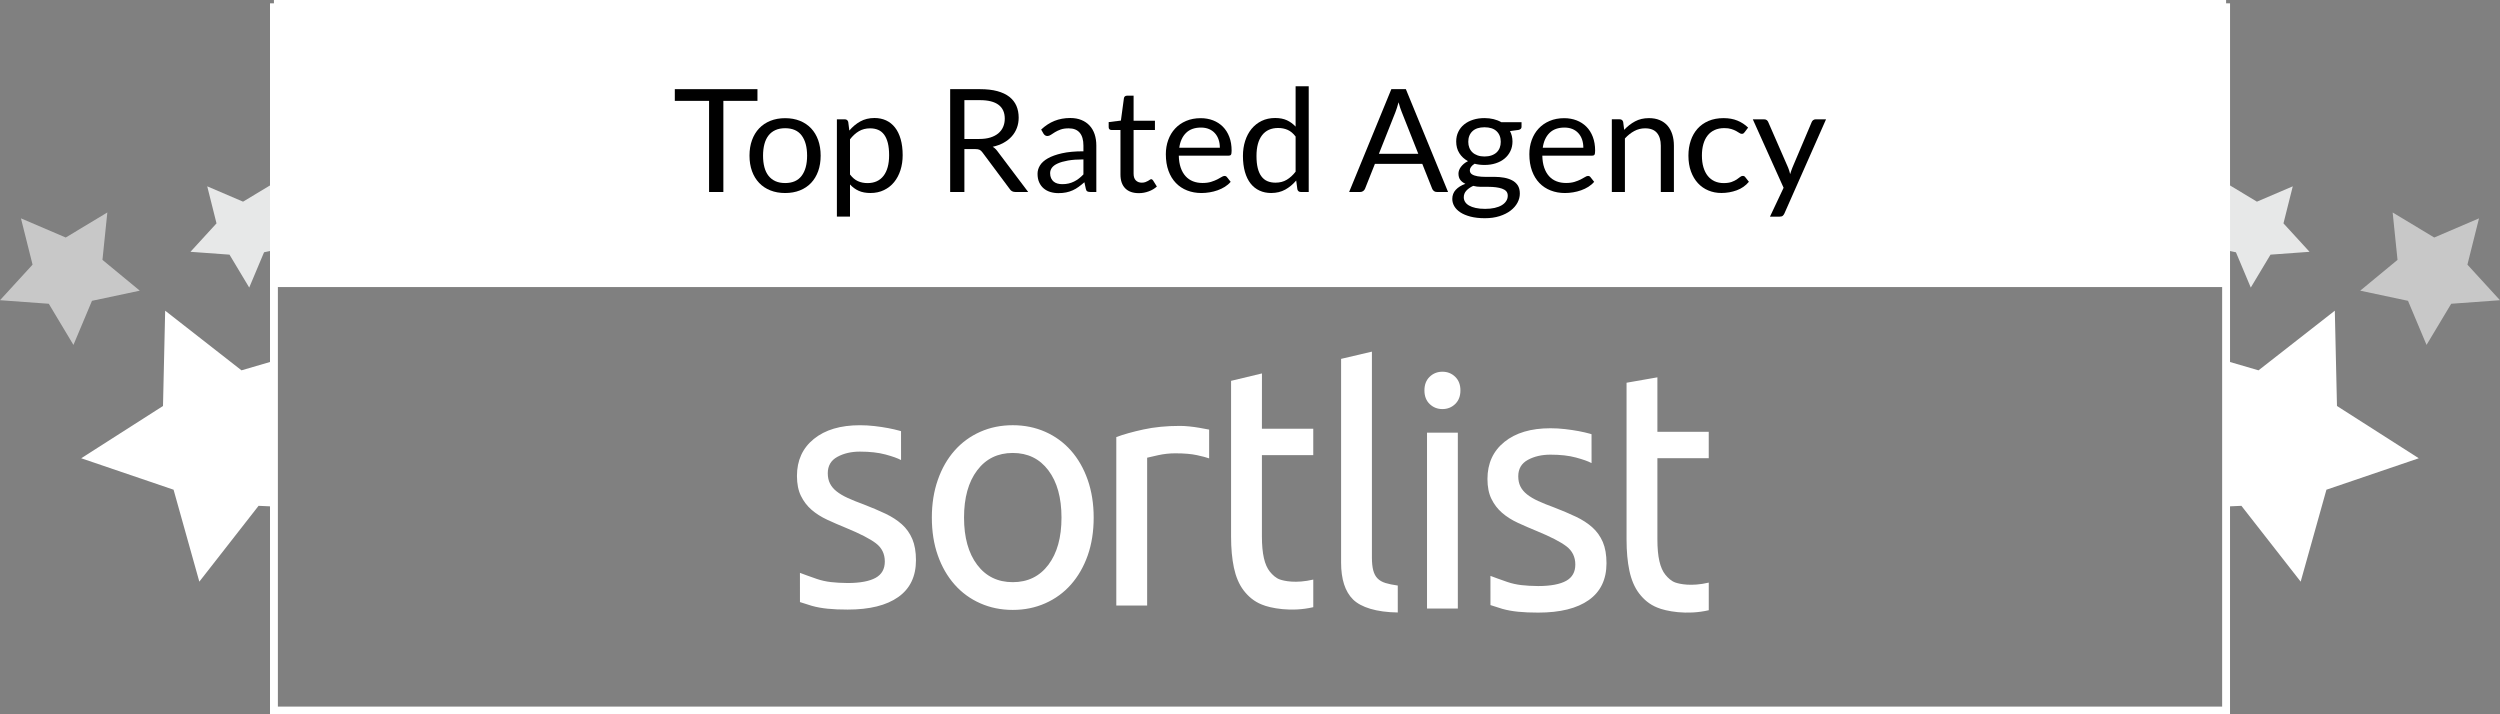
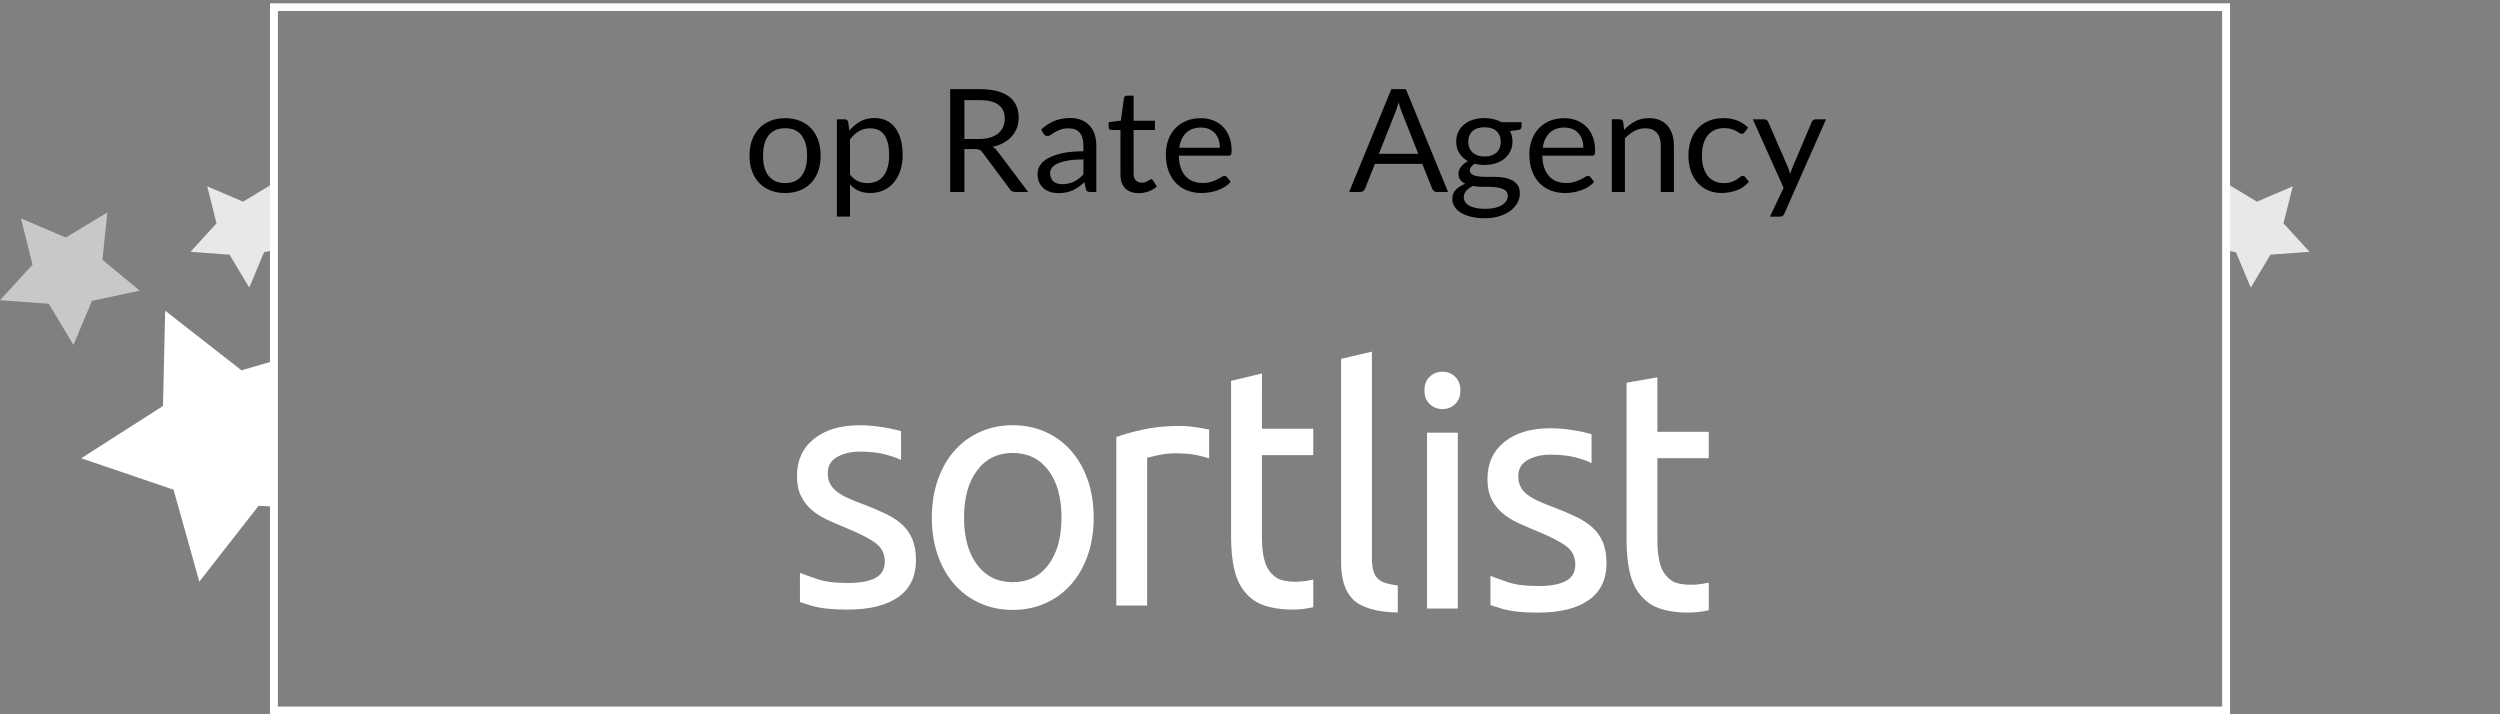
<svg xmlns="http://www.w3.org/2000/svg" width="119" height="34" viewBox="0 0 119 34" fill="none">
  <rect x="0" y="0" width="119" height="34" fill="#808080" stroke="none" />
  <g clip-path="url(#clip0_170_1511)">
    <path d="M42.929 24.958C42.714 24.765 42.453 24.596 42.148 24.451C41.843 24.306 41.495 24.159 41.106 24.008C40.812 23.901 40.559 23.799 40.349 23.702C40.138 23.606 39.962 23.501 39.82 23.388C39.678 23.276 39.574 23.149 39.505 23.01C39.436 22.871 39.402 22.709 39.402 22.527C39.402 22.172 39.554 21.912 39.859 21.746C40.164 21.579 40.522 21.497 40.933 21.497C41.406 21.497 41.812 21.543 42.149 21.634C42.485 21.725 42.733 21.813 42.89 21.899L42.889 20.523C42.889 20.523 42.836 20.508 42.803 20.499C42.651 20.456 42.474 20.416 42.275 20.378C42.075 20.34 41.859 20.308 41.628 20.281C41.397 20.255 41.165 20.241 40.934 20.241C40.007 20.241 39.277 20.458 38.74 20.893C38.204 21.327 37.935 21.915 37.935 22.656C37.935 23.032 37.999 23.348 38.125 23.605C38.252 23.863 38.419 24.083 38.63 24.266C38.84 24.448 39.09 24.606 39.379 24.741C39.669 24.875 39.97 25.006 40.287 25.135C40.939 25.404 41.408 25.645 41.691 25.859C41.976 26.074 42.117 26.365 42.117 26.729C42.117 27.084 41.972 27.342 41.683 27.503C41.393 27.664 40.95 27.752 40.35 27.752C39.738 27.743 39.32 27.707 38.882 27.558C38.509 27.427 38.254 27.337 38.077 27.268L38.078 28.659C38.217 28.706 38.441 28.777 38.645 28.838C39.1 28.966 39.624 29.016 40.349 29.016C41.391 29.016 42.193 28.818 42.756 28.42C43.319 28.023 43.6 27.437 43.6 26.665C43.6 26.267 43.542 25.932 43.426 25.658C43.31 25.385 43.145 25.151 42.929 24.958ZM60.927 27.585C60.738 27.521 60.572 27.367 60.446 27.211C60.32 27.055 60.225 26.841 60.162 26.567C60.099 26.293 60.067 25.947 60.067 25.528V21.664H62.511V20.408H60.067L60.069 17.775L58.599 18.128V25.544C58.599 26.103 58.644 26.593 58.733 27.018C58.823 27.442 58.975 27.812 59.196 28.102C59.418 28.392 59.695 28.63 60.059 28.775C60.458 28.946 61.46 29.148 62.512 28.902V27.588C61.67 27.785 61.117 27.65 60.927 27.585ZM56.601 20.297C56.438 20.28 56.292 20.273 56.166 20.273C55.525 20.273 54.946 20.329 54.43 20.442C53.915 20.554 53.484 20.675 53.136 20.804V28.823H54.604V21.787C54.687 21.765 54.865 21.725 55.132 21.666C55.4 21.607 55.671 21.578 55.945 21.578C56.365 21.578 56.71 21.607 56.978 21.666C57.248 21.725 57.438 21.776 57.555 21.819V20.449C57.423 20.423 57.239 20.389 57.081 20.362C56.924 20.335 56.764 20.313 56.601 20.297ZM49.904 26.883C49.488 27.435 48.923 27.711 48.208 27.711C47.492 27.711 46.927 27.435 46.512 26.883C46.096 26.33 45.888 25.581 45.888 24.636C45.888 23.692 46.096 22.942 46.512 22.39C46.927 21.838 47.493 21.561 48.208 21.561C48.924 21.561 49.489 21.838 49.904 22.39C50.32 22.942 50.527 23.692 50.527 24.636C50.528 25.581 50.32 26.329 49.904 26.883ZM50.978 21.448C50.636 21.062 50.228 20.764 49.754 20.554C49.28 20.345 48.764 20.24 48.208 20.24C47.649 20.24 47.134 20.344 46.661 20.554C46.188 20.764 45.779 21.061 45.438 21.448C45.096 21.834 44.83 22.299 44.641 22.841C44.451 23.383 44.356 23.981 44.356 24.636C44.356 25.302 44.451 25.903 44.641 26.439C44.83 26.976 45.096 27.437 45.438 27.824C45.779 28.21 46.187 28.508 46.661 28.717C47.134 28.927 47.65 29.032 48.208 29.032C48.765 29.032 49.281 28.927 49.754 28.717C50.227 28.508 50.635 28.211 50.978 27.824C51.319 27.437 51.585 26.976 51.775 26.439C51.964 25.902 52.059 25.301 52.059 24.636C52.059 23.981 51.964 23.383 51.775 22.841C51.585 22.299 51.319 21.834 50.978 21.448Z" fill="white" />
    <path d="M68.659 17.694C68.421 17.694 68.218 17.774 68.053 17.934C67.885 18.095 67.803 18.311 67.803 18.583C67.803 18.855 67.885 19.071 68.053 19.232C68.22 19.392 68.422 19.472 68.659 19.472C68.898 19.472 69.1 19.392 69.266 19.232C69.433 19.071 69.516 18.855 69.516 18.583C69.516 18.312 69.433 18.095 69.266 17.934C69.1 17.774 68.898 17.694 68.659 17.694ZM79.752 27.73C79.562 27.666 79.397 27.512 79.271 27.356C79.145 27.2 79.05 26.986 78.987 26.712C78.924 26.438 78.892 26.092 78.892 25.673V21.809H81.336V20.553H78.892V17.961L77.424 18.218V25.689C77.424 26.247 77.469 26.738 77.558 27.162C77.648 27.586 77.8 27.956 78.021 28.246C78.243 28.536 78.52 28.774 78.884 28.919C79.283 29.09 80.285 29.292 81.337 29.047V27.732C80.495 27.93 79.941 27.794 79.752 27.73ZM75.796 25.103C75.58 24.909 75.32 24.741 75.015 24.596C74.709 24.451 74.362 24.303 73.973 24.153C73.678 24.046 73.425 23.943 73.216 23.847C73.005 23.75 72.829 23.645 72.687 23.533C72.545 23.42 72.44 23.294 72.371 23.154C72.302 23.015 72.269 22.854 72.269 22.671C72.269 22.317 72.421 22.057 72.726 21.89C73.031 21.724 73.389 21.642 73.801 21.642C74.274 21.642 74.679 21.687 75.016 21.779C75.353 21.87 75.6 21.957 75.758 22.044L75.757 20.669C75.757 20.669 75.699 20.651 75.671 20.642C75.518 20.6 75.342 20.559 75.142 20.521C74.943 20.484 74.726 20.452 74.496 20.425C74.265 20.398 74.032 20.385 73.802 20.385C72.875 20.385 72.145 20.602 71.608 21.036C71.072 21.471 70.803 22.059 70.803 22.8C70.803 23.176 70.866 23.492 70.993 23.749C71.119 24.007 71.287 24.227 71.498 24.41C71.708 24.592 71.957 24.75 72.247 24.885C72.536 25.019 72.839 25.15 73.154 25.279C73.807 25.548 74.275 25.789 74.559 26.003C74.843 26.219 74.985 26.509 74.985 26.873C74.985 27.228 74.84 27.486 74.551 27.647C74.261 27.808 73.817 27.896 73.218 27.896C72.606 27.887 72.188 27.851 71.75 27.702C71.377 27.571 71.121 27.481 70.945 27.412L70.946 28.802C71.085 28.85 71.309 28.921 71.513 28.982C71.968 29.11 72.492 29.16 73.218 29.16C74.26 29.16 75.062 28.962 75.625 28.564C76.187 28.167 76.469 27.581 76.469 26.809C76.469 26.412 76.411 26.076 76.295 25.802C76.177 25.529 76.011 25.296 75.796 25.103ZM67.926 28.967H69.393V20.595H67.926V28.967ZM65.572 27.534C65.476 27.438 65.409 27.309 65.366 27.148C65.324 26.987 65.303 26.784 65.303 26.536V16.738L63.836 17.082V26.777C63.836 27.572 64.025 28.157 64.403 28.533C64.782 28.909 65.519 29.141 66.534 29.154V27.872C66.303 27.84 66.108 27.8 65.951 27.752C65.793 27.703 65.666 27.631 65.572 27.534Z" fill="white" />
    <path d="M12.308 24.077L9.488 27.687L8.262 23.31L3.865 21.813L7.759 19.325L7.862 14.789L11.495 17.628L12.95 17.202L13.008 24.109L12.308 24.077Z" fill="white" />
    <path d="M4.378 14.319L3.496 16.418L2.322 14.459L0 14.29L1.55 12.597L0.997 10.393L3.129 11.306L5.109 10.113L4.877 12.37L6.654 13.836L4.378 14.319Z" fill="#C8C8C8" />
    <path d="M12.569 12.008L11.863 13.688L10.924 12.121L9.066 11.986L10.306 10.632L9.864 8.869L11.569 9.599L13.154 8.645L12.968 10.45L13.138 11.888L12.569 12.008Z" fill="#E7E8E8" />
-     <path d="M106.691 24.077L109.512 27.687L110.738 23.31L115.134 21.813L111.24 19.325L111.137 14.789L107.505 17.628L106.049 17.202L105.992 24.109L106.691 24.077Z" fill="white" />
-     <path d="M114.621 14.319L115.503 16.418L116.677 14.459L118.999 14.29L117.449 12.597L118.001 10.393L115.87 11.306L113.89 10.113L114.122 12.37L112.346 13.836L114.621 14.319Z" fill="#C8C8C8" />
    <path d="M106.431 12.009L107.137 13.688L108.076 12.121L109.934 11.986L108.693 10.632L109.136 8.869L107.43 9.599L105.846 8.645L106.032 10.45L105.862 11.888L106.431 12.009Z" fill="#E7E8E8" />
-     <path d="M105.962 0H13.039V13.664H105.962V0Z" fill="white" />
    <path d="M106.149 34H12.852V0.158H106.15L106.149 34ZM13.227 33.634H105.774V0.524H13.227V33.634Z" fill="white" />
-     <path d="M36.055 4.244V4.801H34.432V9.139H33.752V4.801H32.121V4.244H36.055Z" fill="black" />
    <path d="M37.373 5.625C37.632 5.625 37.867 5.667 38.076 5.751C38.285 5.836 38.463 5.955 38.609 6.11C38.755 6.265 38.867 6.452 38.946 6.672C39.024 6.892 39.063 7.137 39.063 7.408C39.063 7.681 39.024 7.927 38.946 8.146C38.867 8.364 38.755 8.551 38.609 8.706C38.463 8.861 38.285 8.98 38.076 9.063C37.867 9.146 37.633 9.188 37.373 9.188C37.113 9.188 36.879 9.146 36.67 9.063C36.461 8.98 36.282 8.861 36.135 8.706C35.988 8.551 35.874 8.364 35.795 8.146C35.716 7.927 35.676 7.681 35.676 7.408C35.676 7.137 35.715 6.892 35.795 6.672C35.875 6.452 35.988 6.265 36.135 6.11C36.282 5.955 36.461 5.836 36.67 5.751C36.879 5.667 37.113 5.625 37.373 5.625ZM37.373 8.713C37.724 8.713 37.986 8.598 38.158 8.369C38.331 8.141 38.418 7.821 38.418 7.411C38.418 6.999 38.331 6.678 38.158 6.448C37.986 6.218 37.724 6.103 37.373 6.103C37.195 6.103 37.041 6.133 36.91 6.192C36.779 6.251 36.67 6.336 36.582 6.448C36.495 6.559 36.429 6.697 36.386 6.859C36.343 7.022 36.321 7.206 36.321 7.411C36.321 7.616 36.343 7.8 36.386 7.961C36.429 8.123 36.495 8.259 36.582 8.369C36.67 8.48 36.779 8.565 36.91 8.624C37.041 8.683 37.195 8.713 37.373 8.713Z" fill="black" />
    <path d="M39.836 10.311V5.679H40.208C40.296 5.679 40.352 5.721 40.376 5.805L40.428 6.215C40.58 6.035 40.754 5.89 40.949 5.781C41.144 5.672 41.369 5.617 41.624 5.617C41.828 5.617 42.012 5.655 42.178 5.731C42.344 5.808 42.486 5.921 42.602 6.07C42.719 6.219 42.809 6.404 42.872 6.625C42.935 6.846 42.967 7.1 42.967 7.387C42.967 7.642 42.932 7.879 42.862 8.099C42.791 8.319 42.691 8.509 42.56 8.669C42.429 8.83 42.269 8.956 42.078 9.048C41.888 9.141 41.673 9.187 41.435 9.187C41.215 9.187 41.027 9.152 40.872 9.081C40.716 9.01 40.579 8.91 40.46 8.78V10.31L39.836 10.311ZM41.417 6.109C41.214 6.109 41.036 6.155 40.883 6.246C40.729 6.337 40.589 6.465 40.46 6.632V8.305C40.575 8.456 40.7 8.562 40.837 8.623C40.974 8.685 41.126 8.715 41.295 8.715C41.624 8.715 41.878 8.6 42.056 8.37C42.233 8.14 42.322 7.812 42.322 7.386C42.322 7.161 42.301 6.967 42.261 6.806C42.22 6.644 42.16 6.511 42.084 6.408C42.006 6.304 41.912 6.228 41.8 6.181C41.687 6.133 41.56 6.109 41.417 6.109Z" fill="black" />
    <path d="M45.905 7.096V9.139H45.228V4.244H46.648C46.966 4.244 47.241 4.275 47.472 4.338C47.704 4.401 47.895 4.491 48.046 4.609C48.196 4.728 48.308 4.871 48.381 5.038C48.453 5.206 48.489 5.393 48.489 5.6C48.489 5.773 48.461 5.935 48.405 6.085C48.349 6.235 48.268 6.371 48.161 6.49C48.055 6.61 47.925 6.712 47.772 6.796C47.619 6.88 47.445 6.944 47.252 6.987C47.336 7.035 47.41 7.104 47.476 7.195L48.942 9.139H48.339C48.215 9.139 48.123 9.093 48.065 8.999L46.761 7.25C46.721 7.195 46.678 7.156 46.631 7.132C46.584 7.108 46.514 7.096 46.42 7.096H45.905ZM45.905 6.615H46.617C46.815 6.615 46.99 6.592 47.141 6.545C47.292 6.498 47.418 6.432 47.52 6.347C47.621 6.261 47.698 6.16 47.749 6.041C47.801 5.923 47.827 5.792 47.827 5.648C47.827 5.357 47.728 5.137 47.53 4.989C47.332 4.841 47.038 4.767 46.648 4.767H45.905V6.615Z" fill="black" />
    <path d="M52.185 9.139H51.908C51.847 9.139 51.798 9.13 51.761 9.112C51.723 9.093 51.699 9.054 51.687 8.995L51.617 8.674C51.523 8.756 51.432 8.83 51.343 8.894C51.255 8.959 51.161 9.014 51.063 9.058C50.965 9.103 50.86 9.136 50.749 9.159C50.638 9.182 50.515 9.193 50.379 9.193C50.241 9.193 50.112 9.174 49.992 9.137C49.871 9.099 49.767 9.043 49.678 8.967C49.589 8.892 49.518 8.796 49.466 8.681C49.413 8.566 49.387 8.429 49.387 8.271C49.387 8.134 49.425 8.002 49.502 7.876C49.58 7.749 49.704 7.636 49.876 7.538C50.048 7.44 50.273 7.359 50.551 7.296C50.829 7.233 51.169 7.202 51.571 7.202V6.93C51.571 6.66 51.512 6.456 51.394 6.317C51.276 6.178 51.102 6.109 50.87 6.109C50.718 6.109 50.59 6.128 50.486 6.165C50.382 6.203 50.292 6.245 50.216 6.292C50.14 6.338 50.075 6.38 50.02 6.418C49.965 6.456 49.91 6.474 49.857 6.474C49.815 6.474 49.778 6.464 49.746 6.442C49.715 6.42 49.69 6.393 49.671 6.362L49.559 6.167C49.755 5.983 49.967 5.845 50.193 5.754C50.42 5.663 50.672 5.617 50.947 5.617C51.146 5.617 51.323 5.649 51.477 5.713C51.631 5.776 51.761 5.865 51.866 5.979C51.971 6.093 52.051 6.231 52.105 6.392C52.158 6.554 52.185 6.732 52.185 6.925V9.139H52.185ZM50.565 8.766C50.675 8.766 50.776 8.756 50.867 8.734C50.958 8.712 51.044 8.682 51.124 8.642C51.205 8.602 51.282 8.554 51.356 8.497C51.429 8.44 51.501 8.375 51.571 8.302V7.588C51.284 7.588 51.04 7.606 50.839 7.641C50.638 7.677 50.474 7.723 50.348 7.781C50.221 7.838 50.13 7.905 50.072 7.983C50.015 8.061 49.986 8.148 49.986 8.244C49.986 8.336 50.002 8.415 50.032 8.481C50.062 8.548 50.103 8.602 50.155 8.645C50.206 8.687 50.267 8.718 50.337 8.737C50.407 8.757 50.483 8.766 50.565 8.766Z" fill="black" />
    <path d="M54.208 9.194C53.927 9.194 53.711 9.117 53.561 8.965C53.41 8.812 53.334 8.592 53.334 8.306V6.188H52.907C52.869 6.188 52.838 6.177 52.812 6.155C52.786 6.134 52.773 6.1 52.773 6.054V5.812L53.355 5.74L53.499 4.671C53.504 4.637 53.519 4.609 53.545 4.587C53.571 4.566 53.603 4.555 53.643 4.555H53.959V5.747H54.975V6.188H53.959V8.264C53.959 8.41 53.995 8.518 54.067 8.589C54.14 8.66 54.233 8.695 54.348 8.695C54.413 8.695 54.47 8.686 54.518 8.669C54.566 8.652 54.608 8.633 54.642 8.613C54.678 8.592 54.707 8.573 54.732 8.556C54.757 8.539 54.778 8.53 54.797 8.53C54.83 8.53 54.859 8.55 54.885 8.588L55.067 8.879C54.959 8.977 54.83 9.054 54.678 9.109C54.526 9.166 54.369 9.194 54.208 9.194Z" fill="black" />
    <path d="M57.153 5.625C57.366 5.625 57.562 5.66 57.742 5.729C57.922 5.799 58.077 5.899 58.208 6.03C58.339 6.161 58.441 6.322 58.515 6.515C58.589 6.707 58.625 6.926 58.625 7.172C58.625 7.268 58.615 7.332 58.594 7.364C58.573 7.396 58.533 7.411 58.475 7.411H56.111C56.116 7.63 56.146 7.82 56.202 7.982C56.258 8.144 56.336 8.279 56.434 8.387C56.532 8.495 56.649 8.576 56.784 8.629C56.92 8.683 57.072 8.71 57.24 8.71C57.397 8.71 57.532 8.692 57.645 8.657C57.759 8.621 57.856 8.583 57.938 8.542C58.02 8.501 58.088 8.463 58.143 8.428C58.198 8.392 58.245 8.375 58.285 8.375C58.337 8.375 58.377 8.394 58.404 8.433L58.58 8.655C58.503 8.746 58.41 8.825 58.303 8.892C58.195 8.959 58.08 9.015 57.957 9.058C57.835 9.101 57.708 9.134 57.577 9.155C57.446 9.177 57.316 9.188 57.188 9.188C56.942 9.188 56.716 9.147 56.509 9.066C56.302 8.986 56.123 8.867 55.973 8.711C55.822 8.555 55.704 8.362 55.62 8.132C55.536 7.902 55.494 7.638 55.494 7.34C55.494 7.098 55.532 6.873 55.608 6.663C55.684 6.454 55.793 6.272 55.936 6.119C56.078 5.965 56.253 5.844 56.458 5.757C56.664 5.669 56.896 5.625 57.153 5.625ZM57.167 6.072C56.865 6.072 56.628 6.157 56.455 6.327C56.282 6.497 56.175 6.732 56.133 7.032H58.065C58.065 6.891 58.045 6.762 58.005 6.645C57.965 6.527 57.907 6.426 57.83 6.341C57.753 6.255 57.658 6.189 57.547 6.142C57.436 6.096 57.309 6.072 57.167 6.072Z" fill="black" />
-     <path d="M61.923 9.139C61.834 9.139 61.778 9.097 61.755 9.013L61.699 8.592C61.547 8.772 61.373 8.916 61.178 9.025C60.983 9.133 60.759 9.187 60.507 9.187C60.303 9.187 60.119 9.149 59.953 9.072C59.787 8.996 59.645 8.884 59.529 8.736C59.412 8.588 59.322 8.404 59.259 8.183C59.196 7.962 59.164 7.708 59.164 7.421C59.164 7.166 59.199 6.928 59.269 6.709C59.339 6.489 59.441 6.298 59.572 6.136C59.705 5.975 59.865 5.848 60.055 5.755C60.244 5.663 60.459 5.617 60.7 5.617C60.917 5.617 61.103 5.653 61.258 5.725C61.412 5.797 61.55 5.897 61.671 6.027V4.107H62.295V9.139L61.923 9.139ZM60.713 8.695C60.917 8.695 61.095 8.65 61.248 8.558C61.401 8.467 61.542 8.339 61.671 8.172V6.499C61.556 6.348 61.431 6.243 61.294 6.183C61.157 6.122 61.006 6.092 60.84 6.092C60.508 6.092 60.253 6.207 60.075 6.437C59.898 6.667 59.809 6.995 59.809 7.421C59.809 7.646 59.828 7.839 59.868 8C59.908 8.161 59.967 8.293 60.044 8.396C60.121 8.5 60.216 8.576 60.328 8.623C60.44 8.671 60.569 8.695 60.713 8.695Z" fill="black" />
    <path d="M68.928 9.139H68.402C68.341 9.139 68.292 9.124 68.255 9.095C68.217 9.065 68.189 9.027 68.171 8.982L67.701 7.8H65.446L64.976 8.982C64.96 9.023 64.932 9.059 64.892 9.091C64.852 9.123 64.803 9.139 64.745 9.139H64.219L66.228 4.244H66.919L68.928 9.139ZM65.635 7.322H67.511L66.722 5.33C66.671 5.207 66.621 5.053 66.571 4.869C66.546 4.963 66.521 5.048 66.496 5.127C66.472 5.206 66.448 5.275 66.424 5.334L65.635 7.322Z" fill="black" />
    <path d="M70.661 5.621C70.815 5.621 70.96 5.638 71.094 5.671C71.229 5.704 71.351 5.752 71.461 5.816H72.425V6.041C72.425 6.116 72.376 6.164 72.278 6.185L71.875 6.239C71.954 6.387 71.994 6.553 71.994 6.735C71.994 6.903 71.961 7.056 71.894 7.194C71.828 7.332 71.735 7.45 71.617 7.548C71.499 7.646 71.359 7.721 71.196 7.773C71.034 7.826 70.856 7.852 70.662 7.852C70.495 7.852 70.339 7.833 70.192 7.794C70.117 7.841 70.06 7.891 70.021 7.946C69.983 8 69.964 8.053 69.964 8.104C69.964 8.189 69.998 8.253 70.065 8.297C70.133 8.341 70.223 8.372 70.335 8.391C70.448 8.41 70.575 8.419 70.718 8.419C70.86 8.419 71.006 8.419 71.154 8.419C71.302 8.419 71.448 8.432 71.591 8.457C71.733 8.482 71.861 8.524 71.973 8.582C72.085 8.639 72.175 8.719 72.243 8.82C72.31 8.922 72.344 9.053 72.344 9.214C72.344 9.364 72.306 9.509 72.231 9.65C72.155 9.791 72.045 9.916 71.903 10.025C71.76 10.135 71.586 10.222 71.38 10.288C71.174 10.354 70.942 10.387 70.682 10.387C70.423 10.387 70.195 10.362 70 10.312C69.805 10.261 69.643 10.194 69.515 10.11C69.386 10.025 69.29 9.928 69.225 9.817C69.161 9.707 69.129 9.591 69.129 9.47C69.129 9.299 69.184 9.154 69.295 9.034C69.406 8.915 69.559 8.819 69.753 8.749C69.652 8.703 69.572 8.642 69.513 8.566C69.453 8.49 69.423 8.388 69.423 8.261C69.423 8.211 69.433 8.159 69.451 8.106C69.47 8.052 69.499 7.999 69.537 7.947C69.576 7.895 69.623 7.845 69.679 7.797C69.736 7.749 69.801 7.707 69.876 7.671C69.7 7.575 69.563 7.448 69.464 7.29C69.364 7.132 69.315 6.947 69.315 6.735C69.315 6.566 69.348 6.413 69.415 6.276C69.481 6.138 69.574 6.02 69.693 5.924C69.812 5.827 69.955 5.752 70.119 5.7C70.284 5.647 70.465 5.621 70.661 5.621ZM71.769 9.315C71.769 9.227 71.745 9.156 71.696 9.102C71.647 9.049 71.58 9.008 71.496 8.979C71.412 8.95 71.315 8.928 71.205 8.914C71.095 8.9 70.979 8.893 70.858 8.893C70.736 8.893 70.612 8.893 70.486 8.893C70.36 8.893 70.24 8.878 70.125 8.847C69.992 8.909 69.883 8.984 69.8 9.073C69.717 9.162 69.676 9.268 69.676 9.391C69.676 9.469 69.696 9.541 69.737 9.608C69.778 9.676 69.841 9.734 69.925 9.783C70.009 9.832 70.115 9.871 70.242 9.899C70.369 9.928 70.52 9.942 70.693 9.942C70.861 9.942 71.012 9.927 71.145 9.897C71.278 9.866 71.391 9.824 71.484 9.768C71.576 9.712 71.646 9.646 71.695 9.569C71.745 9.493 71.769 9.408 71.769 9.315ZM70.661 7.449C70.787 7.449 70.899 7.431 70.996 7.397C71.093 7.363 71.174 7.315 71.24 7.254C71.305 7.192 71.354 7.119 71.387 7.034C71.42 6.948 71.436 6.854 71.436 6.752C71.436 6.54 71.37 6.372 71.238 6.246C71.106 6.121 70.914 6.058 70.661 6.058C70.411 6.058 70.22 6.121 70.088 6.246C69.956 6.372 69.89 6.54 69.89 6.752C69.89 6.854 69.907 6.948 69.941 7.034C69.975 7.119 70.024 7.192 70.09 7.254C70.155 7.315 70.236 7.363 70.332 7.397C70.427 7.431 70.537 7.449 70.661 7.449Z" fill="black" />
    <path d="M74.455 5.625C74.668 5.625 74.864 5.66 75.044 5.729C75.225 5.799 75.38 5.899 75.511 6.03C75.642 6.161 75.744 6.322 75.818 6.515C75.891 6.707 75.928 6.926 75.928 7.172C75.928 7.268 75.918 7.332 75.897 7.364C75.875 7.396 75.836 7.411 75.777 7.411H73.414C73.419 7.63 73.449 7.82 73.505 7.982C73.561 8.144 73.638 8.279 73.736 8.387C73.835 8.495 73.951 8.576 74.087 8.629C74.222 8.683 74.374 8.71 74.543 8.71C74.699 8.71 74.834 8.692 74.948 8.657C75.061 8.621 75.159 8.583 75.241 8.542C75.322 8.501 75.391 8.463 75.446 8.428C75.501 8.392 75.548 8.375 75.588 8.375C75.639 8.375 75.679 8.394 75.707 8.433L75.882 8.655C75.805 8.746 75.713 8.825 75.606 8.892C75.498 8.959 75.383 9.015 75.26 9.058C75.137 9.101 75.01 9.134 74.88 9.155C74.749 9.177 74.619 9.188 74.49 9.188C74.245 9.188 74.019 9.147 73.812 9.066C73.605 8.986 73.426 8.867 73.275 8.711C73.125 8.555 73.007 8.362 72.923 8.132C72.839 7.902 72.797 7.638 72.797 7.34C72.797 7.098 72.835 6.873 72.911 6.663C72.987 6.454 73.096 6.272 73.239 6.119C73.381 5.965 73.556 5.844 73.761 5.757C73.967 5.669 74.198 5.625 74.455 5.625ZM74.469 6.072C74.168 6.072 73.931 6.157 73.757 6.327C73.585 6.497 73.477 6.732 73.435 7.032H75.367C75.367 6.891 75.347 6.762 75.308 6.645C75.268 6.527 75.209 6.426 75.132 6.341C75.055 6.255 74.961 6.189 74.85 6.142C74.739 6.096 74.612 6.072 74.469 6.072Z" fill="black" />
    <path d="M76.723 9.138V5.678H77.094C77.183 5.678 77.239 5.72 77.263 5.804L77.311 6.18C77.466 6.014 77.638 5.879 77.829 5.777C78.019 5.674 78.24 5.623 78.49 5.623C78.684 5.623 78.855 5.654 79.003 5.717C79.152 5.78 79.275 5.868 79.375 5.983C79.474 6.098 79.55 6.237 79.601 6.399C79.652 6.56 79.678 6.739 79.678 6.935V9.138H79.054V6.935C79.054 6.673 78.993 6.47 78.87 6.325C78.747 6.18 78.56 6.108 78.307 6.108C78.123 6.108 77.95 6.151 77.79 6.238C77.63 6.324 77.482 6.442 77.346 6.59V9.138H76.723Z" fill="black" />
    <path d="M83.044 6.293C83.026 6.318 83.007 6.337 82.988 6.351C82.97 6.364 82.943 6.371 82.908 6.371C82.872 6.371 82.834 6.357 82.794 6.329C82.753 6.3 82.701 6.269 82.638 6.235C82.575 6.2 82.498 6.169 82.408 6.141C82.318 6.112 82.207 6.098 82.076 6.098C81.903 6.098 81.751 6.128 81.617 6.188C81.484 6.249 81.372 6.336 81.282 6.45C81.192 6.564 81.124 6.701 81.079 6.863C81.033 7.025 81.011 7.206 81.011 7.406C81.011 7.616 81.035 7.802 81.084 7.965C81.133 8.128 81.202 8.264 81.291 8.375C81.38 8.485 81.488 8.569 81.616 8.628C81.743 8.685 81.886 8.715 82.045 8.715C82.197 8.715 82.322 8.697 82.421 8.662C82.519 8.627 82.6 8.587 82.666 8.544C82.732 8.501 82.785 8.461 82.827 8.426C82.87 8.391 82.911 8.373 82.953 8.373C83.007 8.373 83.047 8.392 83.073 8.431L83.248 8.653C83.094 8.838 82.901 8.972 82.67 9.058C82.438 9.143 82.194 9.186 81.937 9.186C81.715 9.186 81.508 9.146 81.318 9.066C81.127 8.987 80.962 8.871 80.822 8.72C80.681 8.568 80.571 8.382 80.49 8.161C80.409 7.94 80.369 7.689 80.369 7.406C80.369 7.149 80.406 6.911 80.48 6.692C80.553 6.474 80.661 6.285 80.802 6.127C80.944 5.969 81.118 5.845 81.326 5.756C81.535 5.667 81.773 5.623 82.042 5.623C82.29 5.623 82.51 5.662 82.701 5.741C82.893 5.82 83.062 5.93 83.21 6.074L83.044 6.293Z" fill="black" />
    <path d="M84.938 10.161C84.917 10.207 84.891 10.243 84.859 10.271C84.828 10.298 84.779 10.312 84.713 10.312H84.251L84.899 8.938L83.434 5.68H83.973C84.027 5.68 84.07 5.693 84.1 5.719C84.13 5.745 84.152 5.774 84.166 5.806L85.117 7.985C85.138 8.036 85.156 8.086 85.171 8.136C85.186 8.186 85.2 8.237 85.211 8.29C85.228 8.237 85.244 8.186 85.26 8.136C85.277 8.086 85.295 8.034 85.317 7.982L86.239 5.806C86.253 5.77 86.277 5.74 86.311 5.716C86.344 5.692 86.381 5.68 86.421 5.68H86.919L84.938 10.161Z" fill="black" />
  </g>
  <defs>
    <clipPath id="clip0_170_1511">
      <rect width="119" height="34" fill="white" />
    </clipPath>
  </defs>
</svg>